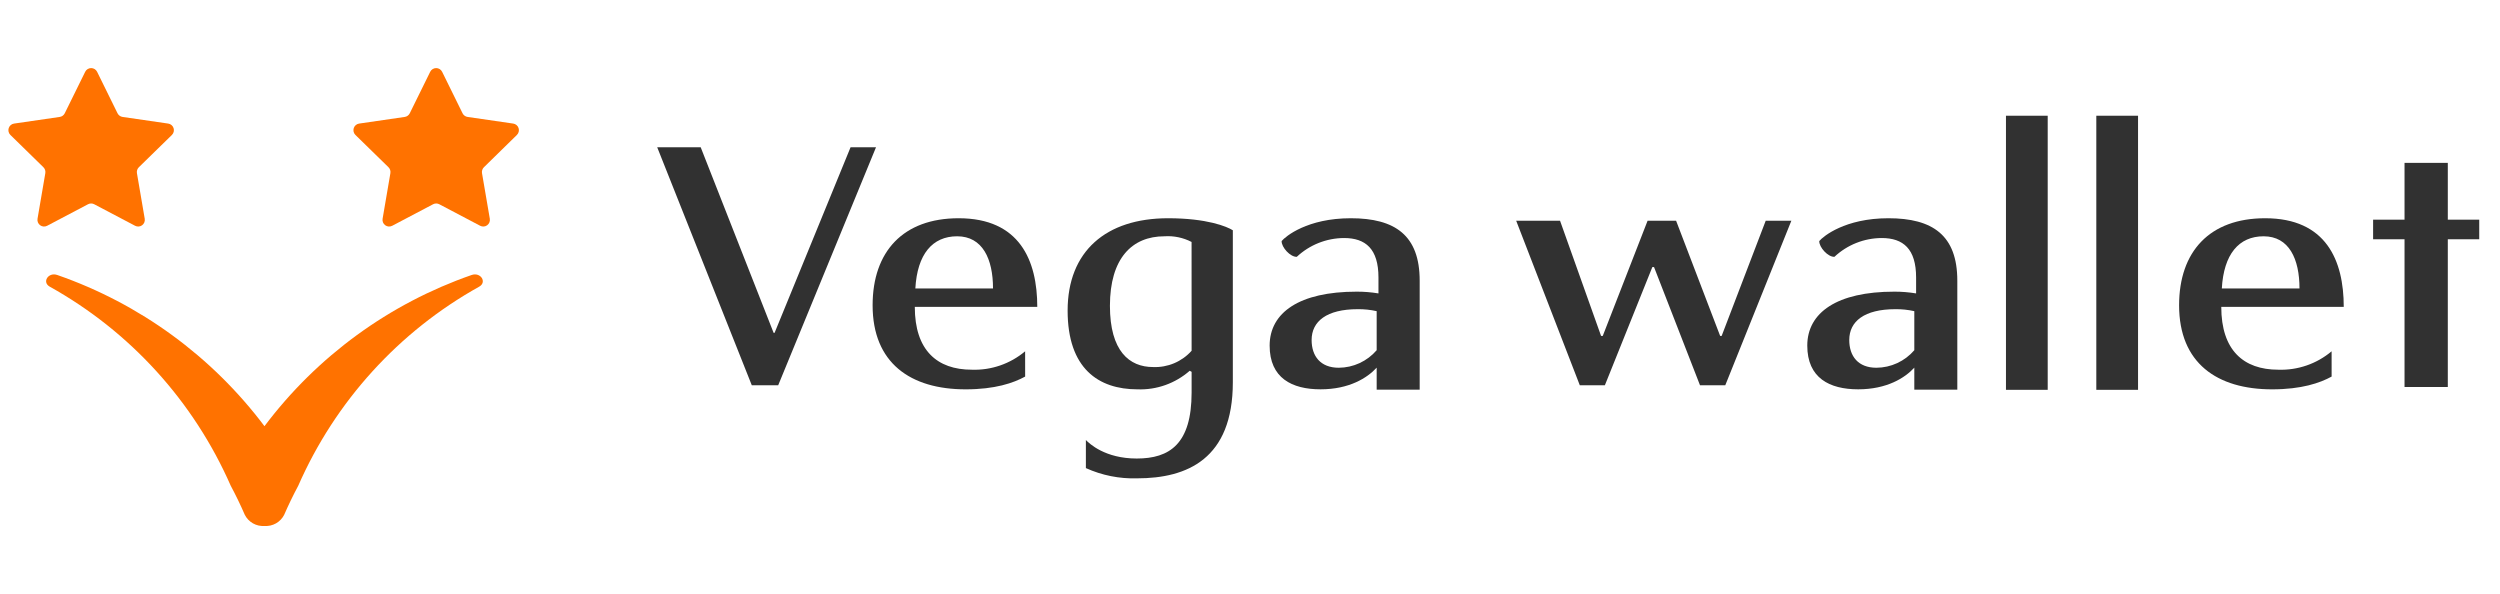
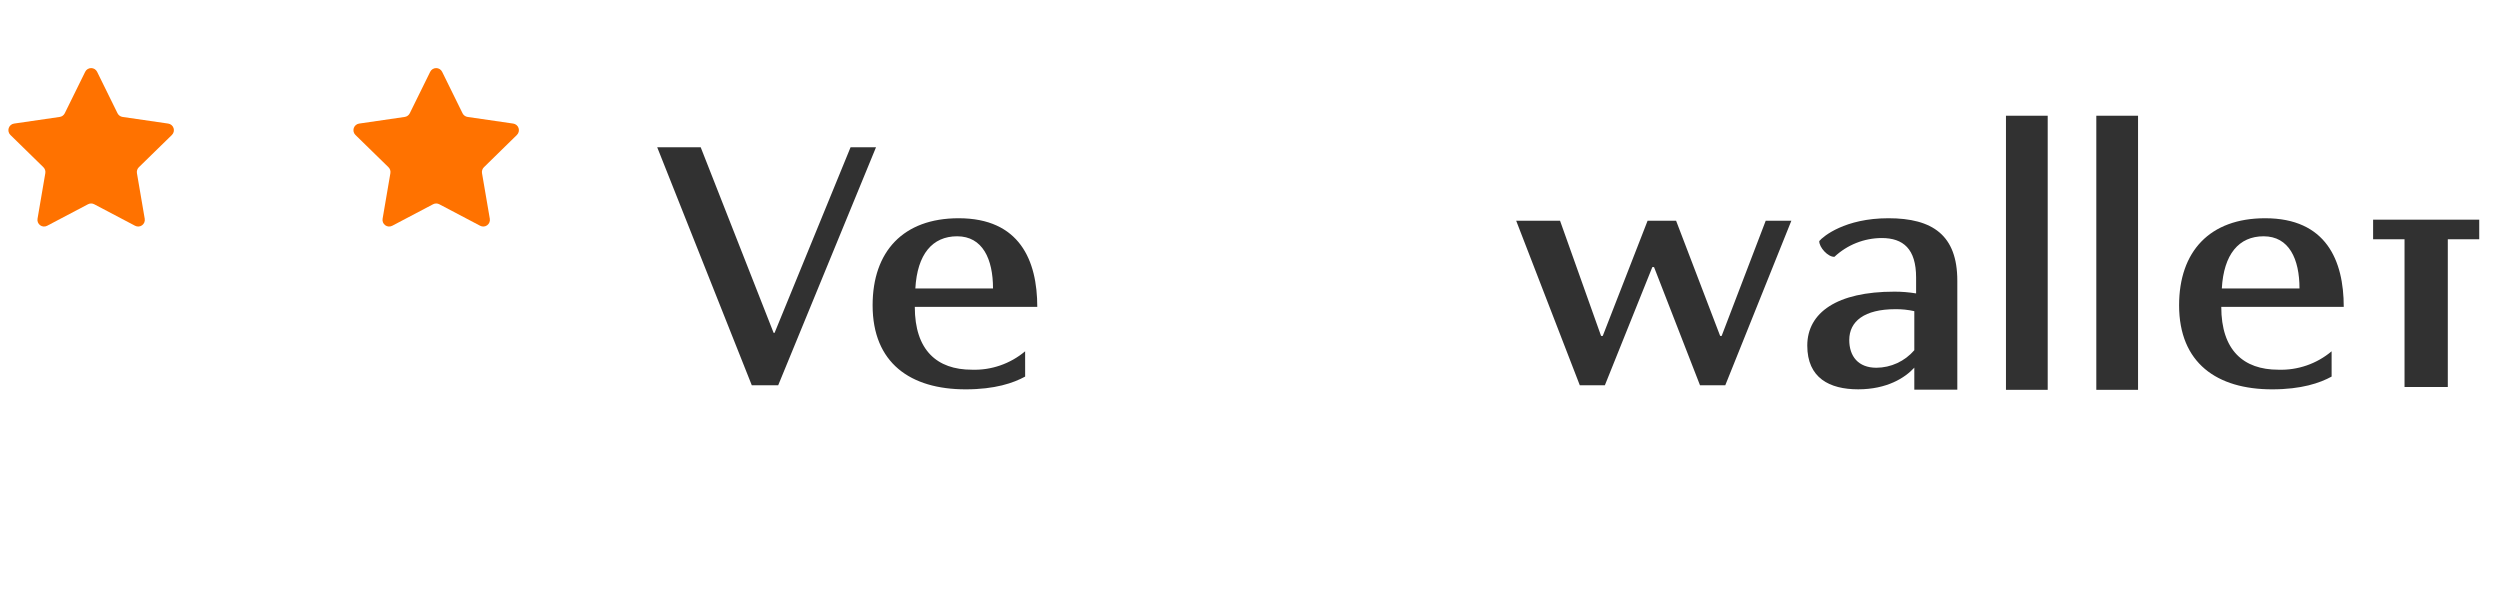
<svg xmlns="http://www.w3.org/2000/svg" width="202" height="48" viewBox="0 0 202 48" fill="none">
  <g clip-path="url(#clip0_24_357)">
    <path d="M7.846 5.801L9.496 9.153C9.535 9.231 9.592 9.299 9.663 9.35C9.733 9.402 9.815 9.435 9.901 9.448L13.591 9.985C13.69 9.999 13.784 10.041 13.86 10.106C13.937 10.171 13.994 10.256 14.025 10.352C14.056 10.448 14.06 10.55 14.036 10.648C14.011 10.745 13.961 10.834 13.889 10.905L11.219 13.513C11.156 13.574 11.11 13.65 11.083 13.733C11.056 13.816 11.05 13.904 11.064 13.99L11.694 17.674C11.711 17.773 11.7 17.875 11.663 17.969C11.625 18.062 11.562 18.142 11.481 18.201C11.4 18.261 11.304 18.296 11.204 18.303C11.104 18.31 11.004 18.289 10.915 18.242L7.613 16.503C7.536 16.462 7.45 16.441 7.363 16.441C7.276 16.441 7.19 16.462 7.113 16.503L3.811 18.242C3.722 18.289 3.622 18.31 3.522 18.303C3.422 18.296 3.326 18.261 3.245 18.201C3.164 18.142 3.101 18.062 3.063 17.969C3.025 17.875 3.014 17.773 3.032 17.674L3.662 13.99C3.676 13.904 3.67 13.816 3.643 13.733C3.616 13.65 3.569 13.574 3.507 13.513L0.84 10.904C0.768 10.834 0.717 10.745 0.693 10.647C0.669 10.55 0.673 10.447 0.704 10.351C0.735 10.256 0.792 10.171 0.868 10.106C0.945 10.041 1.038 9.999 1.138 9.985L4.827 9.448C4.914 9.435 4.995 9.402 5.066 9.35C5.136 9.299 5.193 9.231 5.232 9.153L6.883 5.801C6.927 5.711 6.996 5.635 7.081 5.582C7.166 5.529 7.264 5.501 7.364 5.501C7.464 5.501 7.562 5.529 7.648 5.582C7.733 5.635 7.801 5.711 7.846 5.801Z" fill="#FF7200" />
    <path d="M34.76 5.801L33.109 9.153C33.071 9.231 33.014 9.299 32.943 9.35C32.873 9.402 32.791 9.435 32.704 9.448L29.017 9.985C28.918 9.999 28.824 10.041 28.748 10.106C28.671 10.171 28.614 10.256 28.583 10.352C28.552 10.448 28.548 10.55 28.572 10.648C28.596 10.745 28.647 10.834 28.719 10.905L31.389 13.513C31.451 13.574 31.498 13.65 31.525 13.733C31.552 13.816 31.558 13.904 31.544 13.99L30.914 17.674C30.896 17.773 30.907 17.875 30.945 17.969C30.983 18.062 31.046 18.142 31.127 18.201C31.208 18.261 31.304 18.296 31.404 18.303C31.504 18.31 31.605 18.289 31.693 18.242L34.995 16.503C35.072 16.462 35.158 16.441 35.245 16.441C35.332 16.441 35.418 16.462 35.495 16.503L38.797 18.242C38.886 18.289 38.986 18.31 39.086 18.303C39.186 18.296 39.282 18.261 39.363 18.201C39.444 18.142 39.507 18.062 39.545 17.969C39.583 17.875 39.593 17.773 39.577 17.674L38.946 13.99C38.932 13.904 38.938 13.816 38.965 13.733C38.992 13.65 39.039 13.574 39.101 13.513L41.765 10.904C41.837 10.834 41.888 10.745 41.912 10.647C41.936 10.55 41.933 10.447 41.902 10.351C41.871 10.256 41.814 10.171 41.737 10.106C41.66 10.041 41.567 9.999 41.468 9.985L37.778 9.448C37.692 9.435 37.61 9.402 37.54 9.35C37.469 9.299 37.412 9.231 37.374 9.153L35.724 5.801C35.679 5.711 35.611 5.635 35.526 5.582C35.44 5.529 35.342 5.501 35.242 5.501C35.142 5.501 35.044 5.529 34.959 5.582C34.873 5.635 34.804 5.711 34.76 5.801Z" fill="#FF7200" />
-     <path d="M21.369 34.436C25.616 28.789 31.443 24.537 38.107 22.22C38.831 21.966 39.37 22.794 38.721 23.161C32.227 26.779 27.091 32.427 24.099 39.245C23.688 40.013 23.309 40.797 22.961 41.596C22.814 41.887 22.584 42.127 22.301 42.288C22.018 42.448 21.695 42.522 21.37 42.499C21.046 42.522 20.722 42.448 20.439 42.288C20.157 42.127 19.927 41.887 19.779 41.596C19.432 40.795 19.053 40.011 18.642 39.245C15.649 32.427 10.513 26.778 4.017 23.161C3.369 22.794 3.908 21.965 4.631 22.22C11.296 24.537 17.123 28.789 21.369 34.436Z" fill="#FF7200" />
    <path d="M165.454 9.351H162.082V31.498H165.454V9.351Z" fill="#313131" />
    <path d="M62.878 31.13L70.781 11.901H68.725L62.584 26.898H62.51L56.617 11.901H53.103L60.745 31.13H62.878Z" fill="#313131" />
-     <path fill-rule="evenodd" clip-rule="evenodd" d="M109.14 17.634C112.715 17.634 114.71 19.006 114.71 22.68V31.483H111.235V29.706C110.481 30.533 109.017 31.457 106.7 31.457C104.383 31.457 102.587 30.542 102.587 27.926C102.587 25.252 104.996 23.566 109.616 23.566C110.207 23.564 110.797 23.612 111.38 23.708V22.421C111.38 20.107 110.337 19.233 108.603 19.233C107.184 19.238 105.819 19.78 104.782 20.75C104.26 20.779 103.539 19.979 103.555 19.478C103.876 19.092 105.642 17.634 109.14 17.634ZM105.979 27.47C105.979 28.785 106.7 29.714 108.173 29.714C108.755 29.711 109.329 29.582 109.857 29.338C110.385 29.094 110.855 28.739 111.235 28.298V25.142C110.734 25.03 110.221 24.976 109.708 24.982C107.191 24.982 105.979 25.969 105.979 27.47Z" fill="#313131" />
    <path fill-rule="evenodd" clip-rule="evenodd" d="M158.151 22.68C158.151 19.006 156.156 17.634 152.581 17.634C149.083 17.634 147.317 19.092 146.996 19.478C146.98 19.979 147.701 20.779 148.223 20.75C149.26 19.78 150.625 19.238 152.044 19.233C153.778 19.233 154.821 20.107 154.821 22.421V23.708C154.238 23.612 153.648 23.564 153.056 23.566C148.437 23.566 146.028 25.252 146.028 27.926C146.028 30.542 147.824 31.457 150.141 31.457C152.458 31.457 153.922 30.533 154.676 29.706V31.483H158.151V22.68ZM151.614 29.714C150.141 29.714 149.42 28.785 149.42 27.47C149.42 25.969 150.632 24.982 153.149 24.982C153.662 24.976 154.175 25.03 154.676 25.142V28.298C154.296 28.739 153.826 29.094 153.298 29.338C152.77 29.582 152.196 29.711 151.614 29.714Z" fill="#313131" />
    <path fill-rule="evenodd" clip-rule="evenodd" d="M78.52 29.872C80.091 29.928 81.626 29.398 82.83 28.385L82.832 30.427C81.885 30.948 80.393 31.459 78.028 31.459C73.561 31.459 70.507 29.329 70.507 24.668C70.507 20.322 72.978 17.634 77.459 17.634C82.385 17.634 83.812 21.037 83.812 24.797H73.916C73.916 28.3 75.712 29.872 78.52 29.872ZM80.236 23.31C80.236 20.922 79.392 19.092 77.336 19.092C75.341 19.092 74.114 20.536 73.96 23.31H80.236Z" fill="#313131" />
    <path fill-rule="evenodd" clip-rule="evenodd" d="M188.394 28.385C187.19 29.398 185.654 29.928 184.083 29.872C181.275 29.872 179.479 28.3 179.479 24.797H189.375C189.375 21.037 187.948 17.634 183.022 17.634C178.541 17.634 176.071 20.322 176.071 24.668C176.071 29.329 179.125 31.459 183.591 31.459C185.957 31.459 187.448 30.948 188.395 30.427L188.394 28.385ZM182.899 19.092C184.956 19.092 185.799 20.922 185.799 23.31H179.523C179.677 20.536 180.904 19.092 182.899 19.092Z" fill="#313131" />
-     <path fill-rule="evenodd" clip-rule="evenodd" d="M86.264 25.097C86.264 20.307 89.362 17.634 94.38 17.634C97.526 17.634 99.137 18.306 99.613 18.606V30.887C99.613 37.077 95.929 38.65 91.878 38.65C90.454 38.693 89.038 38.41 87.739 37.822V35.553C88.022 35.845 89.293 37.049 91.848 37.049C94.503 37.049 96.282 35.876 96.282 31.716V30.044L96.129 29.958C94.966 30.979 93.456 31.516 91.91 31.459C88.765 31.459 86.264 29.786 86.264 25.097ZM94.872 29.349C95.41 29.122 95.892 28.778 96.282 28.342L96.279 19.55C95.603 19.2 94.844 19.042 94.085 19.092C91.462 19.092 89.682 20.879 89.682 24.711C89.682 28.37 91.25 29.657 93.167 29.657C93.751 29.682 94.333 29.577 94.872 29.349Z" fill="#313131" />
    <path d="M169.382 9.351H172.754V31.498H169.382V9.351Z" fill="#313131" />
-     <path d="M200.322 17.75H197.783V13.159H194.286V17.75H191.747V19.335H194.286V31.271H197.783V19.335H200.322V17.75Z" fill="#313131" />
+     <path d="M200.322 17.75H197.783V13.159V17.75H191.747V19.335H194.286V31.271H197.783V19.335H200.322V17.75Z" fill="#313131" />
    <path d="M139.402 31.13L144.742 17.834H142.67L139.11 27.141H138.987L135.428 17.834H133.126L129.503 27.141H129.366L126.051 17.834H122.507L127.648 31.13H129.673L133.509 21.58H133.646L137.361 31.13H139.402Z" fill="#313131" />
  </g>
  <defs>
    <clipPath id="clip0_24_357">
      <rect width="199.646" height="37" fill="white" transform="translate(0.677 5.5)" />
    </clipPath>
  </defs>
</svg>